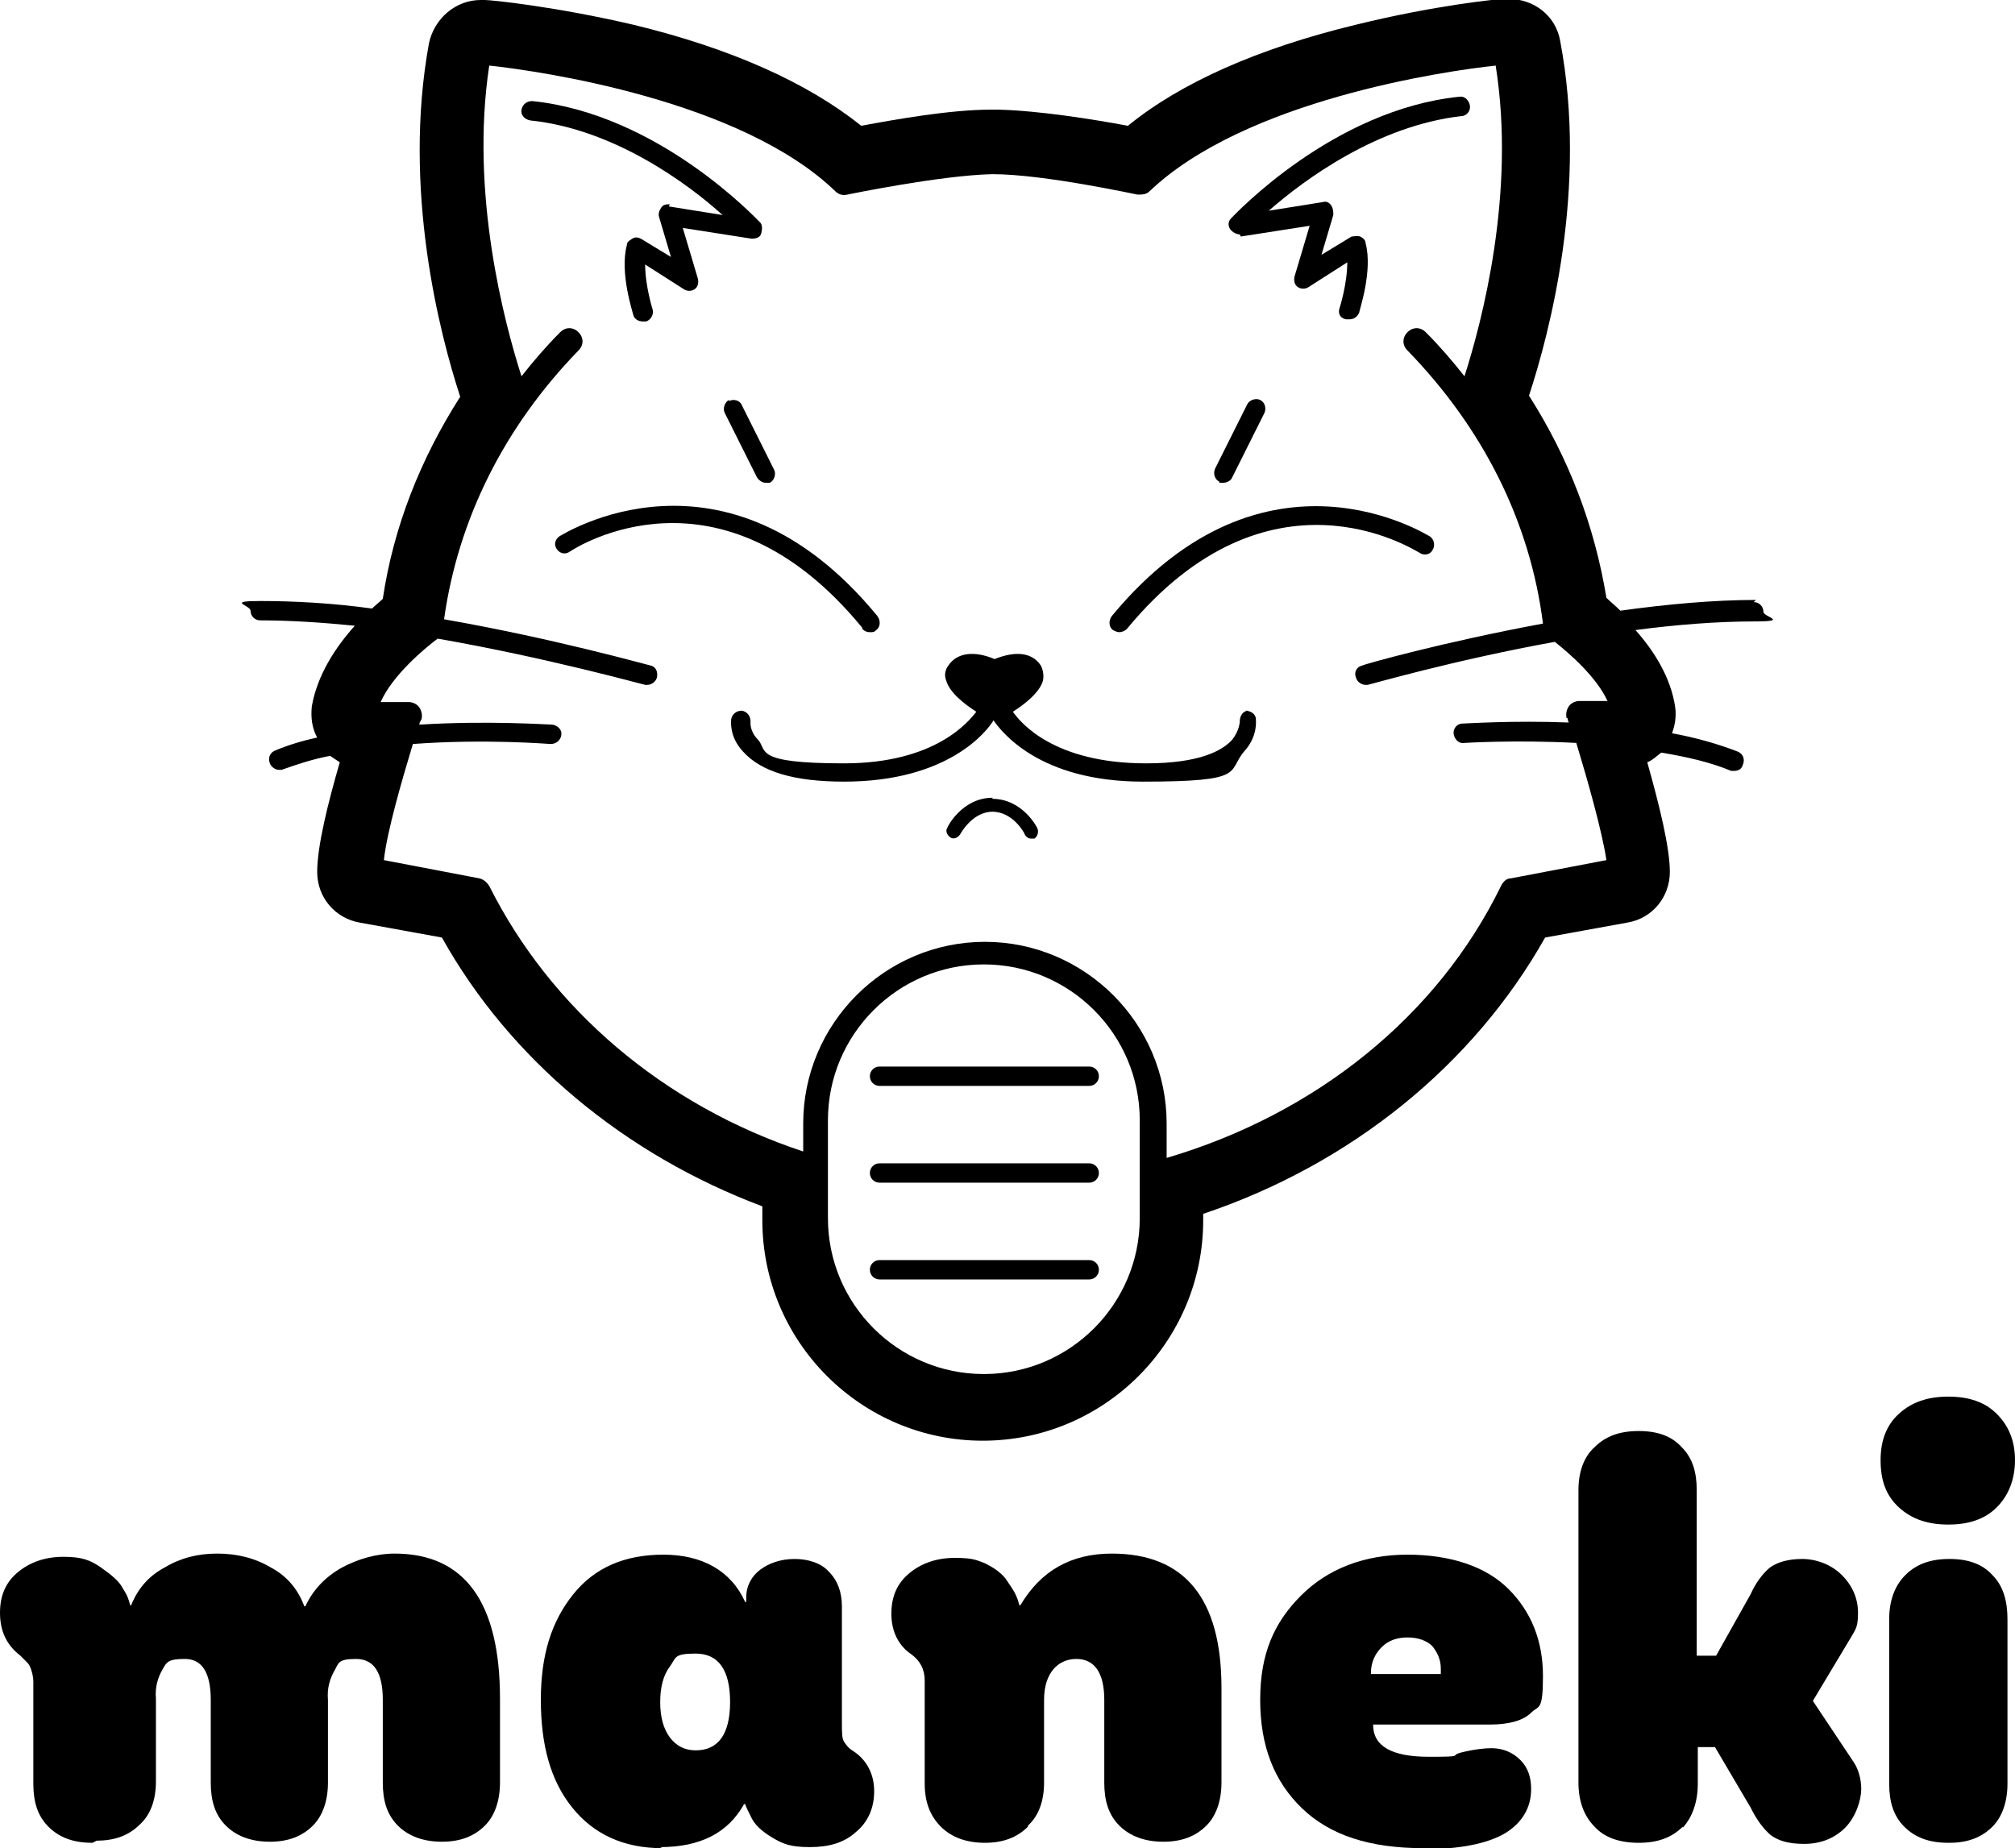
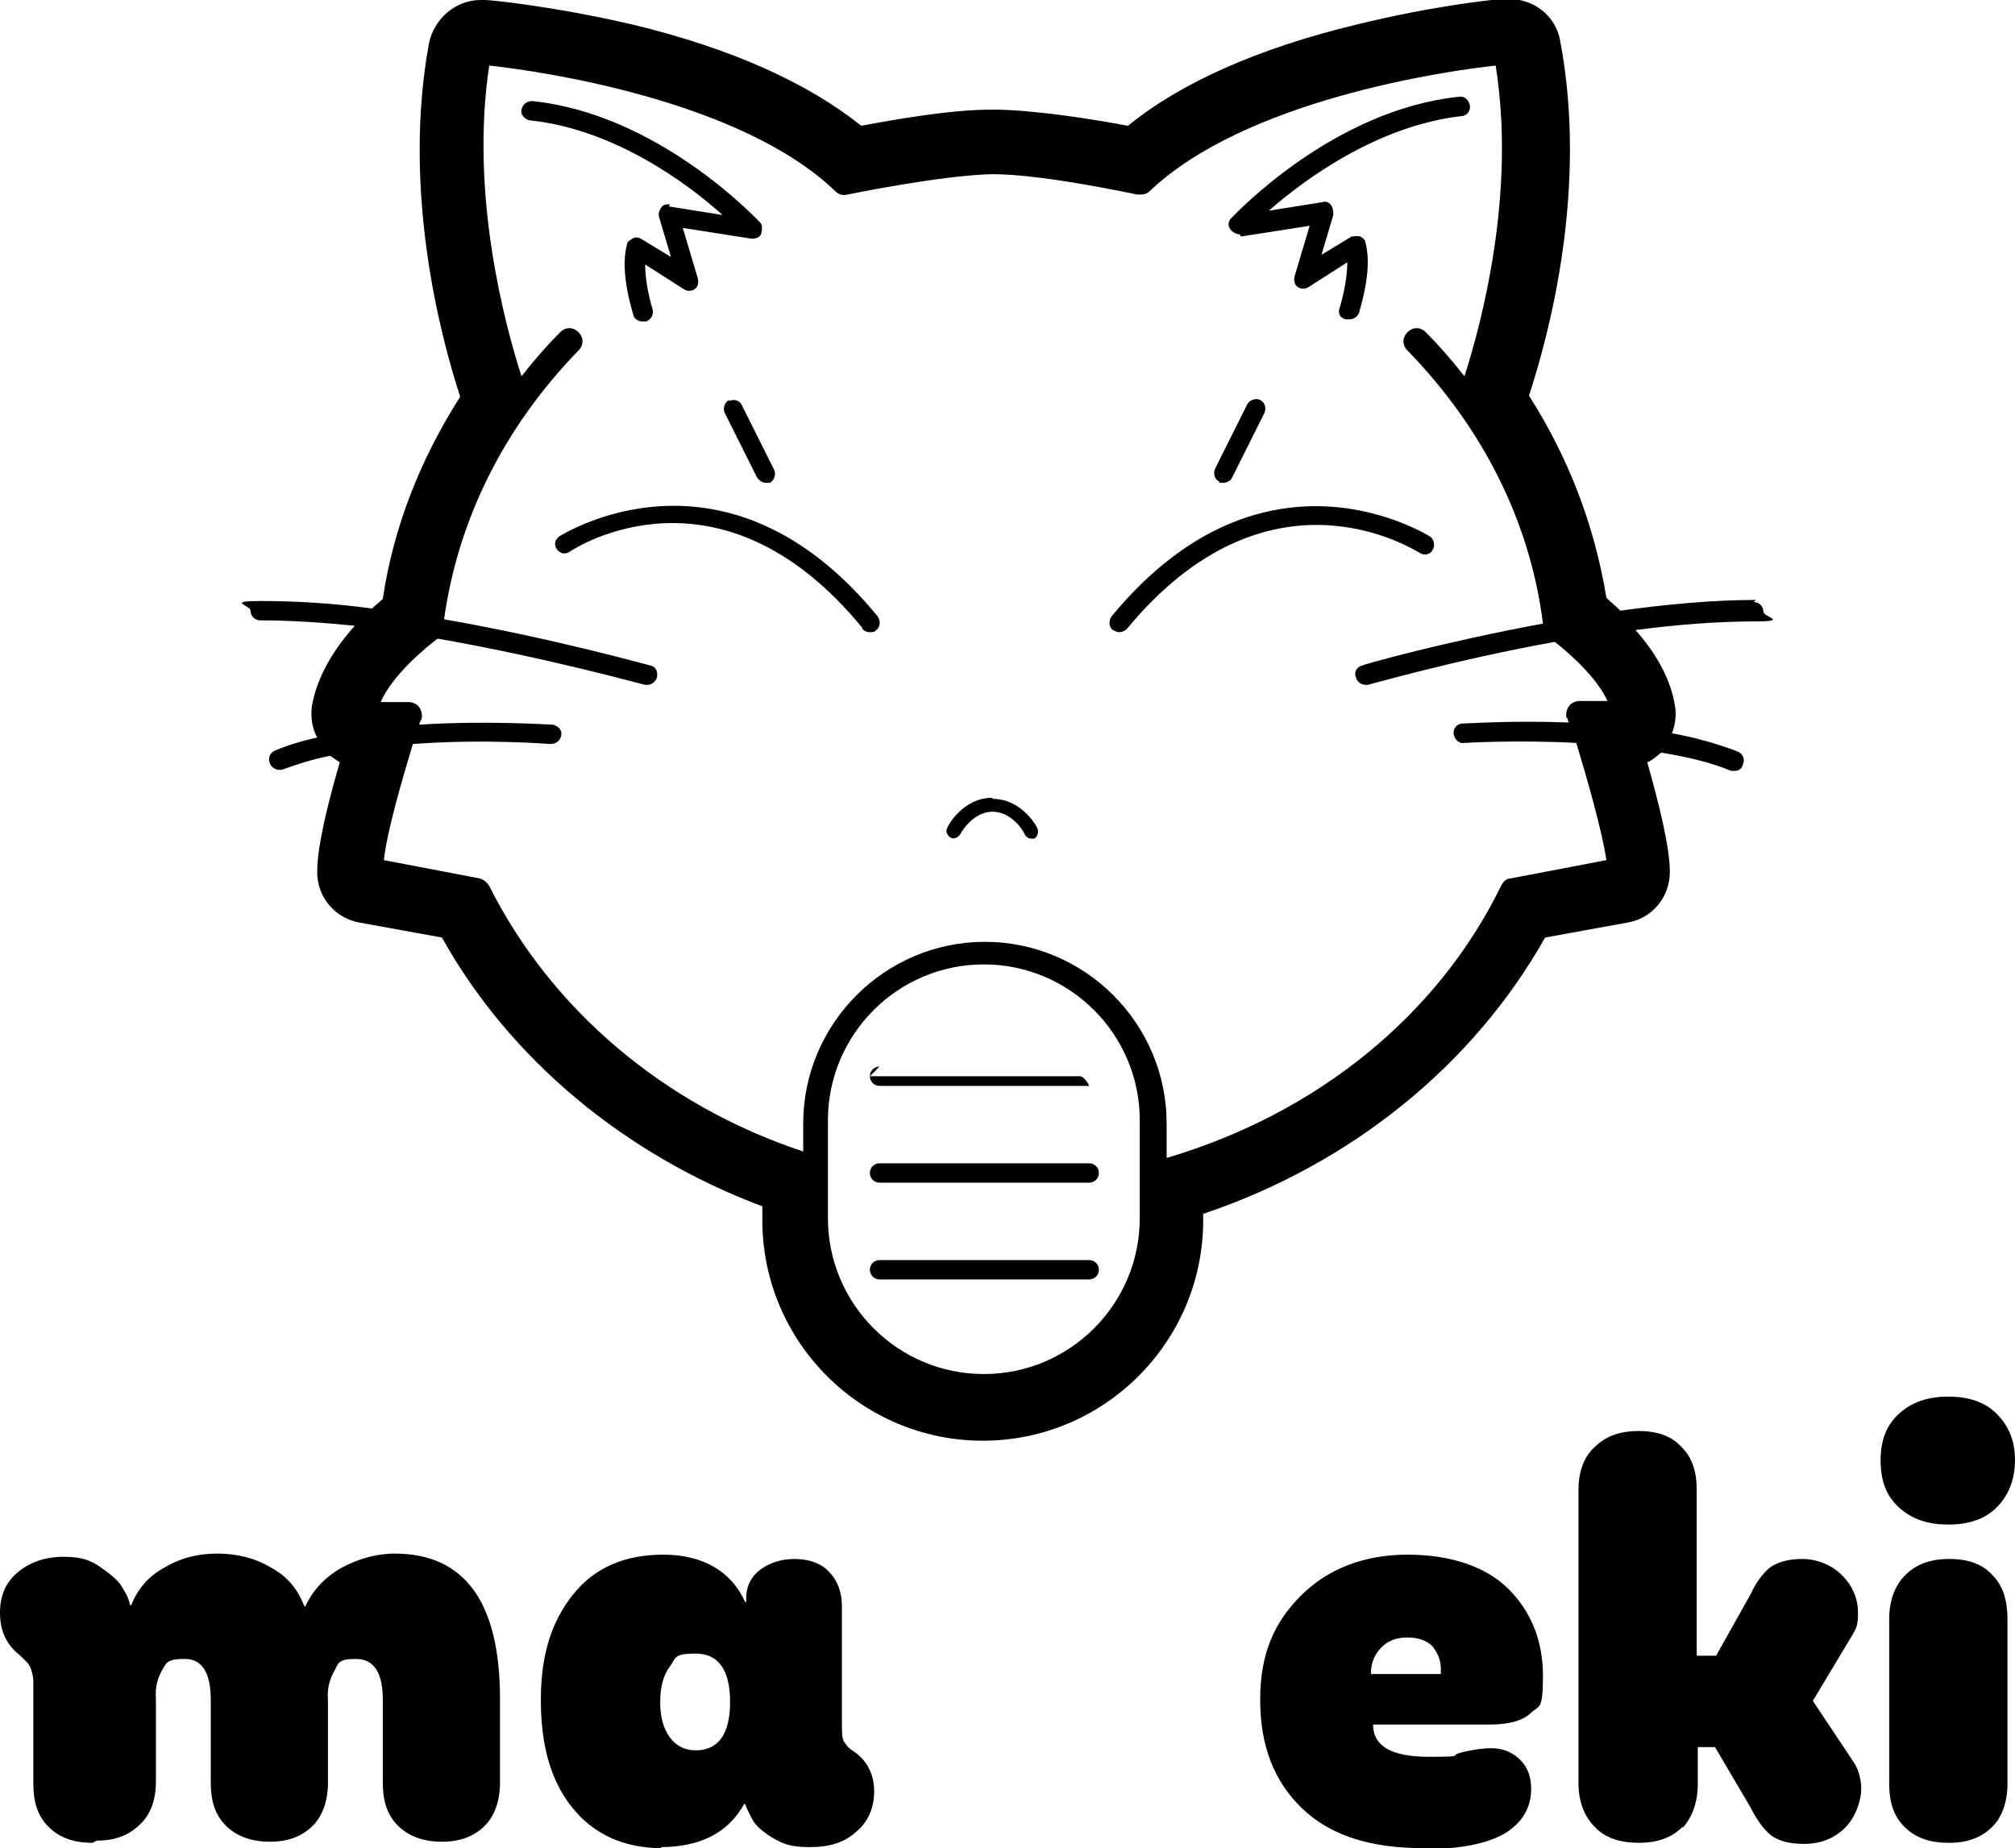
<svg xmlns="http://www.w3.org/2000/svg" id="Capa_2" version="1.1" viewBox="0 0 187.4 171.9">
  <defs>
    <style>
      .st0 {
        isolation: isolate;
      }
    </style>
  </defs>
  <g id="Capa_2-2">
    <g>
      <g class="st0">
        <g class="st0">
          <path d="M8.6,171.4c-1.8,0-3.1-.5-4.1-1.5-1-1-1.4-2.3-1.4-4v-9.5c0-.4-.1-.8-.2-1.1s-.2-.5-.4-.7c-.1-.1-.3-.3-.6-.6-1.3-1-1.9-2.3-1.9-4s.6-2.9,1.7-3.8c1.1-.9,2.5-1.4,4.2-1.4s2.5.3,3.5,1c1,.7,1.7,1.3,2,1.9.4.6.6,1.1.7,1.6h.1c.6-1.5,1.6-2.7,3.1-3.5,1.5-.9,3.1-1.3,4.9-1.3s3.5.4,5,1.3c1.5.8,2.5,2,3.1,3.6h.1c.7-1.5,1.8-2.7,3.4-3.6,1.5-.8,3.2-1.3,4.9-1.3,6.5,0,9.8,4.5,9.8,13.5v7.8c0,1.7-.5,3.1-1.4,4-1,1-2.3,1.5-4,1.5s-3.1-.5-4.1-1.5c-1-1-1.4-2.3-1.4-4v-7.7c0-2.5-.8-3.8-2.5-3.8s-1.6.4-2,1.1-.7,1.6-.6,2.7v7.7c0,1.7-.5,3.1-1.4,4-1,1-2.3,1.5-4,1.5s-3.1-.5-4.1-1.5c-1-1-1.4-2.3-1.4-4v-7.7c0-2.5-.8-3.8-2.4-3.8s-1.7.3-2.1,1-.7,1.6-.6,2.7v7.7c0,1.7-.5,3.1-1.5,4-1,1-2.3,1.5-4,1.5Z" />
          <path d="M61.6,171.9c-3.6,0-6.4-1.3-8.4-3.8s-2.9-5.8-2.9-10,1-7.3,3-9.8c2-2.5,4.8-3.7,8.4-3.7s6.3,1.5,7.6,4.4h.1v-.4c0-1.1.5-2,1.3-2.6.8-.6,1.9-1,3.2-1s2.5.4,3.2,1.2c.8.8,1.2,1.9,1.2,3.2v10.9c0,.8,0,1.4.2,1.7s.4.6.9.9c1.2.8,1.9,2.1,1.9,3.7s-.6,2.9-1.7,3.8c-1.1,1-2.5,1.4-4.3,1.4s-2.5-.3-3.5-.9c-1-.6-1.6-1.2-1.9-1.8-.3-.6-.5-1-.6-1.3h-.1c-1.5,2.7-4.1,4-7.8,4ZM64.7,162.8c2.1,0,3.2-1.5,3.2-4.5s-1.1-4.5-3.2-4.5-1.8.4-2.4,1.2c-.6.8-.9,1.9-.9,3.3s.3,2.5.9,3.3c.6.8,1.4,1.2,2.4,1.2Z" />
-           <path d="M95.6,169.9c-1,1-2.3,1.5-4,1.5s-3.1-.5-4.1-1.5c-1-1-1.5-2.3-1.5-4v-9.6c0-1-.4-1.8-1.2-2.4-1.2-.8-1.9-2.1-1.9-3.8s.6-2.9,1.7-3.8c1.1-.9,2.5-1.4,4.2-1.4s2,.2,2.8.5c.8.4,1.4.8,1.9,1.4.4.6.7,1,.9,1.4.2.4.3.7.4,1.1h.1c1.9-3.2,4.7-4.8,8.5-4.8,6.8,0,10.2,4.2,10.2,12.5v8.8c0,1.7-.5,3.1-1.4,4-1,1-2.3,1.5-4,1.5s-3.1-.5-4.1-1.5c-1-1-1.4-2.3-1.4-4v-7.7c0-2.5-.9-3.8-2.6-3.8s-3,1.3-3,3.8v7.7c0,1.7-.5,3.1-1.5,4Z" />
          <path d="M132.4,171.9c-5,0-8.7-1.2-11.3-3.7-2.6-2.5-3.9-5.8-3.9-10.1s1.3-7.2,3.8-9.7,5.9-3.8,9.9-3.8,7.3,1.1,9.4,3.2c2.1,2.1,3.2,4.8,3.2,8.1s-.4,2.7-1.1,3.4-2,1.1-3.8,1.1h-10.9c0,2,1.7,3,5.2,3s1.8-.1,3-.4c1.2-.3,2.2-.4,2.8-.4,1.1,0,2,.4,2.7,1.1.7.7,1,1.6,1,2.7,0,1.7-.8,3.1-2.4,4.1-1.7,1-4.3,1.5-7.7,1.5ZM127.5,155.7h6.5v-.5c0-.8-.3-1.5-.8-2.1-.5-.5-1.3-.8-2.3-.8s-1.8.3-2.4.9-1,1.4-1,2.4Z" />
        </g>
        <g class="st0">
          <path d="M156.5,169.9c-1,1-2.3,1.5-4.1,1.5s-3.2-.5-4.1-1.5c-1-1-1.5-2.4-1.5-4.1v-27.2c0-1.7.5-3.1,1.5-4,1-1,2.3-1.5,4.1-1.5s3.1.5,4,1.5c1,1,1.4,2.3,1.4,4v15.4h1.8l3.2-5.7c.5-1.1,1.1-1.9,1.8-2.5.7-.5,1.7-.8,3-.8s2.7.5,3.7,1.5c1,1,1.5,2.2,1.5,3.5s-.2,1.5-.6,2.2l-3.6,6,3.8,5.7c.4.6.7,1.5.7,2.5s-.5,2.6-1.5,3.6-2.3,1.5-3.8,1.5-2.4-.3-3.1-.8c-.7-.6-1.3-1.4-1.9-2.6l-3.3-5.6h-1.6v3.4c0,1.7-.5,3.1-1.4,4.1Z" />
        </g>
        <g class="st0">
          <path d="M185.7,140.2c-1.1,1.1-2.6,1.6-4.5,1.6s-3.4-.5-4.6-1.6c-1.2-1.1-1.7-2.5-1.7-4.4s.6-3.3,1.7-4.3c1.2-1.1,2.7-1.6,4.6-1.6s3.4.5,4.5,1.6c1.1,1.1,1.7,2.5,1.7,4.3s-.6,3.3-1.7,4.4ZM181.2,171.4c-1.8,0-3.1-.5-4.1-1.5-1-1-1.4-2.3-1.4-4v-15.3c0-1.7.5-3.1,1.5-4.1,1-1,2.3-1.5,4.1-1.5s3.1.5,4,1.5c1,1,1.4,2.4,1.4,4.1v15.3c0,1.7-.5,3.1-1.4,4-1,1-2.3,1.5-4,1.5Z" />
        </g>
      </g>
      <g>
        <path d="M80.2,58.5c.2.2.4.3.7.3s.4,0,.6-.2c.4-.3.4-.9.1-1.3-14.2-17.3-29.4-7.5-29.6-7.4-.4.3-.5.8-.2,1.2.3.4.8.5,1.2.2.6-.4,14-9,27.2,7.1h0Z" />
        <path d="M67.8,37.2c-.4.2-.6.8-.4,1.2l3,6c.2.3.5.5.8.5s.3,0,.4,0c.4-.2.6-.8.4-1.2l-3-6c-.2-.5-.8-.6-1.2-.4Z" />
        <path d="M62.3,19c-.3,0-.6,0-.8.3s-.3.6-.2.9l1.1,3.7-2.8-1.7c-.2-.1-.5-.2-.8,0s-.5.3-.5.6c-.7,2.6.6,6.4.6,6.5.1.4.5.6.9.6s.2,0,.3,0c.5-.2.7-.7.6-1.1,0,0-.7-2.2-.7-4.2l3.6,2.3c.3.2.7.2,1,0,.3-.2.4-.6.3-1l-1.4-4.7,6.4,1c.4,0,.8-.1.9-.5s.1-.8-.1-1c-.4-.4-9.5-10.1-21.2-11.3-.5,0-.9.3-1,.8s.3.9.8,1c7.8.8,14.7,5.9,17.9,8.8l-5-.8h0Z" />
        <path d="M133.2,51.2c.3-.4.2-1-.2-1.3-.1,0-15.3-9.9-29.6,7.4-.3.4-.3,1,.1,1.3.2.1.4.2.6.2s.5-.1.7-.3c13.2-16,26.6-7.4,27.2-7.1.4.3,1,.2,1.2-.2h0Z" />
        <path d="M113.4,44.9c.1,0,.3,0,.4,0,.3,0,.7-.2.8-.5l3-6c.2-.5,0-1-.4-1.2-.4-.2-1,0-1.2.4l-3,6c-.2.5,0,1,.4,1.2Z" />
-         <path d="M116.1,66.1c-.5,0-.8.5-.8,1,0,0,0,.8-.7,1.7-.9,1-3,2.2-8,2.2-8.6,0-11.7-3.8-12.4-4.8,1.1-.7,2.5-1.8,2.8-2.9.1-.5,0-1-.2-1.4-.8-1.2-2.3-1.4-4.3-.6-1.9-.8-3.5-.6-4.3.6-.3.4-.4.9-.2,1.4.3,1.1,1.7,2.2,2.8,2.9-.7.9-3.8,4.8-12.3,4.8s-7.1-1.2-8-2.2c-.8-.8-.7-1.6-.7-1.7,0-.5-.3-.9-.8-1-.5,0-.9.3-1,.8,0,.2-.2,1.6,1.1,3,1.7,1.9,4.8,2.8,9.4,2.8,9.7,0,13.3-4.7,13.9-5.7h0s0,0,0,0c.7,1,4.2,5.7,13.9,5.7s7.8-.9,9.4-2.8c1.3-1.4,1.1-2.9,1.1-3,0-.5-.5-.8-1-.8h0Z" />
        <path d="M163.3,55.8c-3.9,0-8.3.4-12.6,1-.5-.5-.9-.8-1.3-1.2-1.1-6.7-3.5-13-7.2-18.8,1.9-5.8,5.5-19.3,2.9-33-.4-2.3-2.4-3.9-4.8-3.9s-.2,0-.4,0h0c-.6,0-6.5.6-13.8,2.4-9.1,2.2-16.3,5.4-21.2,9.4-3.2-.6-8.2-1.4-12-1.5h-.8c-3.7,0-8.8.9-12,1.5-5-4-12.1-7.2-21.2-9.4C51.6.6,45.7,0,45.1,0c-.1,0-.3,0-.4,0h0c-2.3,0-4.3,1.7-4.8,4-2.5,13.6,1,27.1,2.9,32.9-3.7,5.8-6.2,12.1-7.2,18.8-.3.3-.7.6-1,.9-3.6-.5-7.2-.7-10.4-.7s-.9.4-.9.9.4.9.9.9c2.8,0,5.8.2,8.8.5-1.8,2-3.5,4.6-4,7.5-.1,1,0,2,.5,2.9-1.4.3-2.7.7-3.9,1.2-.5.2-.7.7-.5,1.2.1.3.5.6.8.6s.2,0,.3,0c1.4-.5,2.9-1,4.5-1.3.3.2.6.4.9.6-1.1,3.8-2.1,7.8-2.1,10.2s1.7,4.3,3.9,4.7l7.7,1.4c6.3,11.3,17,20.2,29.8,25v1.3c0,11.3,9.2,20.5,20.5,20.5s20.5-9.2,20.5-20.5v-.6c13.7-4.6,25.1-13.8,31.8-25.7l7.7-1.4c2.3-.4,3.9-2.4,3.9-4.7s-1-6.3-2.1-10.2c.5-.2.9-.6,1.3-.9,2.4.4,4.6.9,6.5,1.7.1,0,.2,0,.3,0,.4,0,.7-.2.8-.6.2-.5,0-1-.5-1.2-1.8-.7-3.9-1.3-6.1-1.7.3-.8.4-1.6.3-2.4-.4-2.8-2-5.3-3.7-7.2,3.8-.5,7.6-.8,11-.8s.9-.4.9-.9-.4-.9-.9-.9h0ZM106,113.3c0,8-6.5,14.5-14.5,14.5s-14.5-6.5-14.5-14.5v-9.1c0-8,6.5-14.5,14.5-14.5s14.5,6.5,14.5,14.5c0,0,0,9.1,0,9.1ZM145.8,66.8c0,.1,0,.2.1.4-5.3-.2-9.6.1-9.9.1-.5,0-.9.5-.8,1s.5.9,1,.8c0,0,4.7-.3,10.4,0,1,3.3,2.4,8.2,2.8,10.9l-8.9,1.7c-.4,0-.7.3-.9.7-5.9,12.1-17.2,21.2-31.1,25.3v-3.2c0-9.3-7.6-16.9-16.9-16.9s-16.9,7.6-16.9,16.9v2.6c-13-4.3-23.5-13.3-29.2-24.7-.2-.3-.5-.6-.9-.7l-8.9-1.7c.3-2.7,1.7-7.5,2.7-10.8,6.7-.5,12.7,0,12.8,0,.5,0,.9-.3,1-.8s-.3-.9-.8-1c-.4,0-6-.4-12.4,0,0-.2.1-.3.2-.5.1-.4,0-.8-.2-1.1-.2-.3-.6-.5-1-.5h-2.6c1.1-2.5,4.1-5,5.3-5.9,10.3,1.8,19.2,4.3,19.3,4.3,0,0,.2,0,.2,0,.4,0,.8-.3.9-.7.1-.5-.1-1-.6-1.1-.1,0-8.9-2.5-19.2-4.3,1.3-9.3,5.6-17.9,12.5-25,.5-.5.5-1.2,0-1.7s-1.2-.5-1.7,0c-1.3,1.3-2.5,2.7-3.6,4.1-1.6-5-4.8-17-3-28.9,4.7.5,23.4,3.2,32.2,11.7.3.3.7.4,1.1.3,0,0,8.7-1.8,13.5-1.9,4.8,0,13.4,1.9,13.5,1.9.4,0,.8,0,1.1-.3,8.9-8.5,27.5-11.2,32.2-11.7,1.9,11.9-1.3,23.9-2.9,28.9-1.1-1.4-2.3-2.8-3.6-4.1-.5-.5-1.2-.5-1.7,0-.5.5-.5,1.2,0,1.7,7,7.2,11.4,15.9,12.6,25.4-9.2,1.7-16.7,3.8-16.8,3.9-.5.1-.8.6-.6,1.1.1.4.5.7.9.7s.2,0,.2,0c.1,0,8-2.3,17.4-4,1.4,1.1,3.9,3.3,4.9,5.5h-2.6c-.4,0-.8.2-1,.5-.2.3-.3.7-.2,1.1h0Z" />
        <path d="M92.3,74.2c-2.8,0-4.2,2.7-4.2,2.8-.2.3,0,.7.3.9s.7,0,.9-.3c0,0,1.1-2.1,3-2.1s3,2,3,2.1c.1.2.3.4.6.4s.2,0,.3,0c.3-.2.4-.6.3-.9,0-.1-1.4-2.8-4.2-2.8h0Z" />
        <path d="M115.4,22l6.4-1-1.4,4.7c-.1.4,0,.8.3,1s.7.2,1,0l3.6-2.3c0,2-.7,4.2-.7,4.2-.2.5,0,1,.6,1.1,0,0,.2,0,.3,0,.4,0,.7-.2.9-.6,0-.2,1.3-3.9.6-6.5,0-.3-.3-.5-.5-.6-.3-.1-.6,0-.8,0l-2.8,1.7,1.1-3.7c0-.3,0-.6-.2-.9s-.5-.4-.8-.3l-5,.8c3.3-2.9,10.1-7.9,17.9-8.8.5,0,.9-.5.8-1s-.5-.9-1-.8c-11.7,1.2-20.8,10.9-21.2,11.3-.3.3-.3.7-.1,1s.6.5.9.5h0Z" />
-         <path d="M81.8,99.2c-.5,0-.9.4-.9.9s.4.9.9.9h19.5c.5,0,.9-.4.9-.9s-.4-.9-.9-.9h-19.5Z" />
+         <path d="M81.8,99.2c-.5,0-.9.4-.9.9s.4.9.9.9h19.5s-.4-.9-.9-.9h-19.5Z" />
        <path d="M101.3,108.2h-19.5c-.5,0-.9.4-.9.9s.4.9.9.9h19.5c.5,0,.9-.4.9-.9s-.4-.9-.9-.9Z" />
        <path d="M101.3,117.2h-19.5c-.5,0-.9.4-.9.9s.4.9.9.9h19.5c.5,0,.9-.4.9-.9s-.4-.9-.9-.9Z" />
      </g>
    </g>
  </g>
</svg>